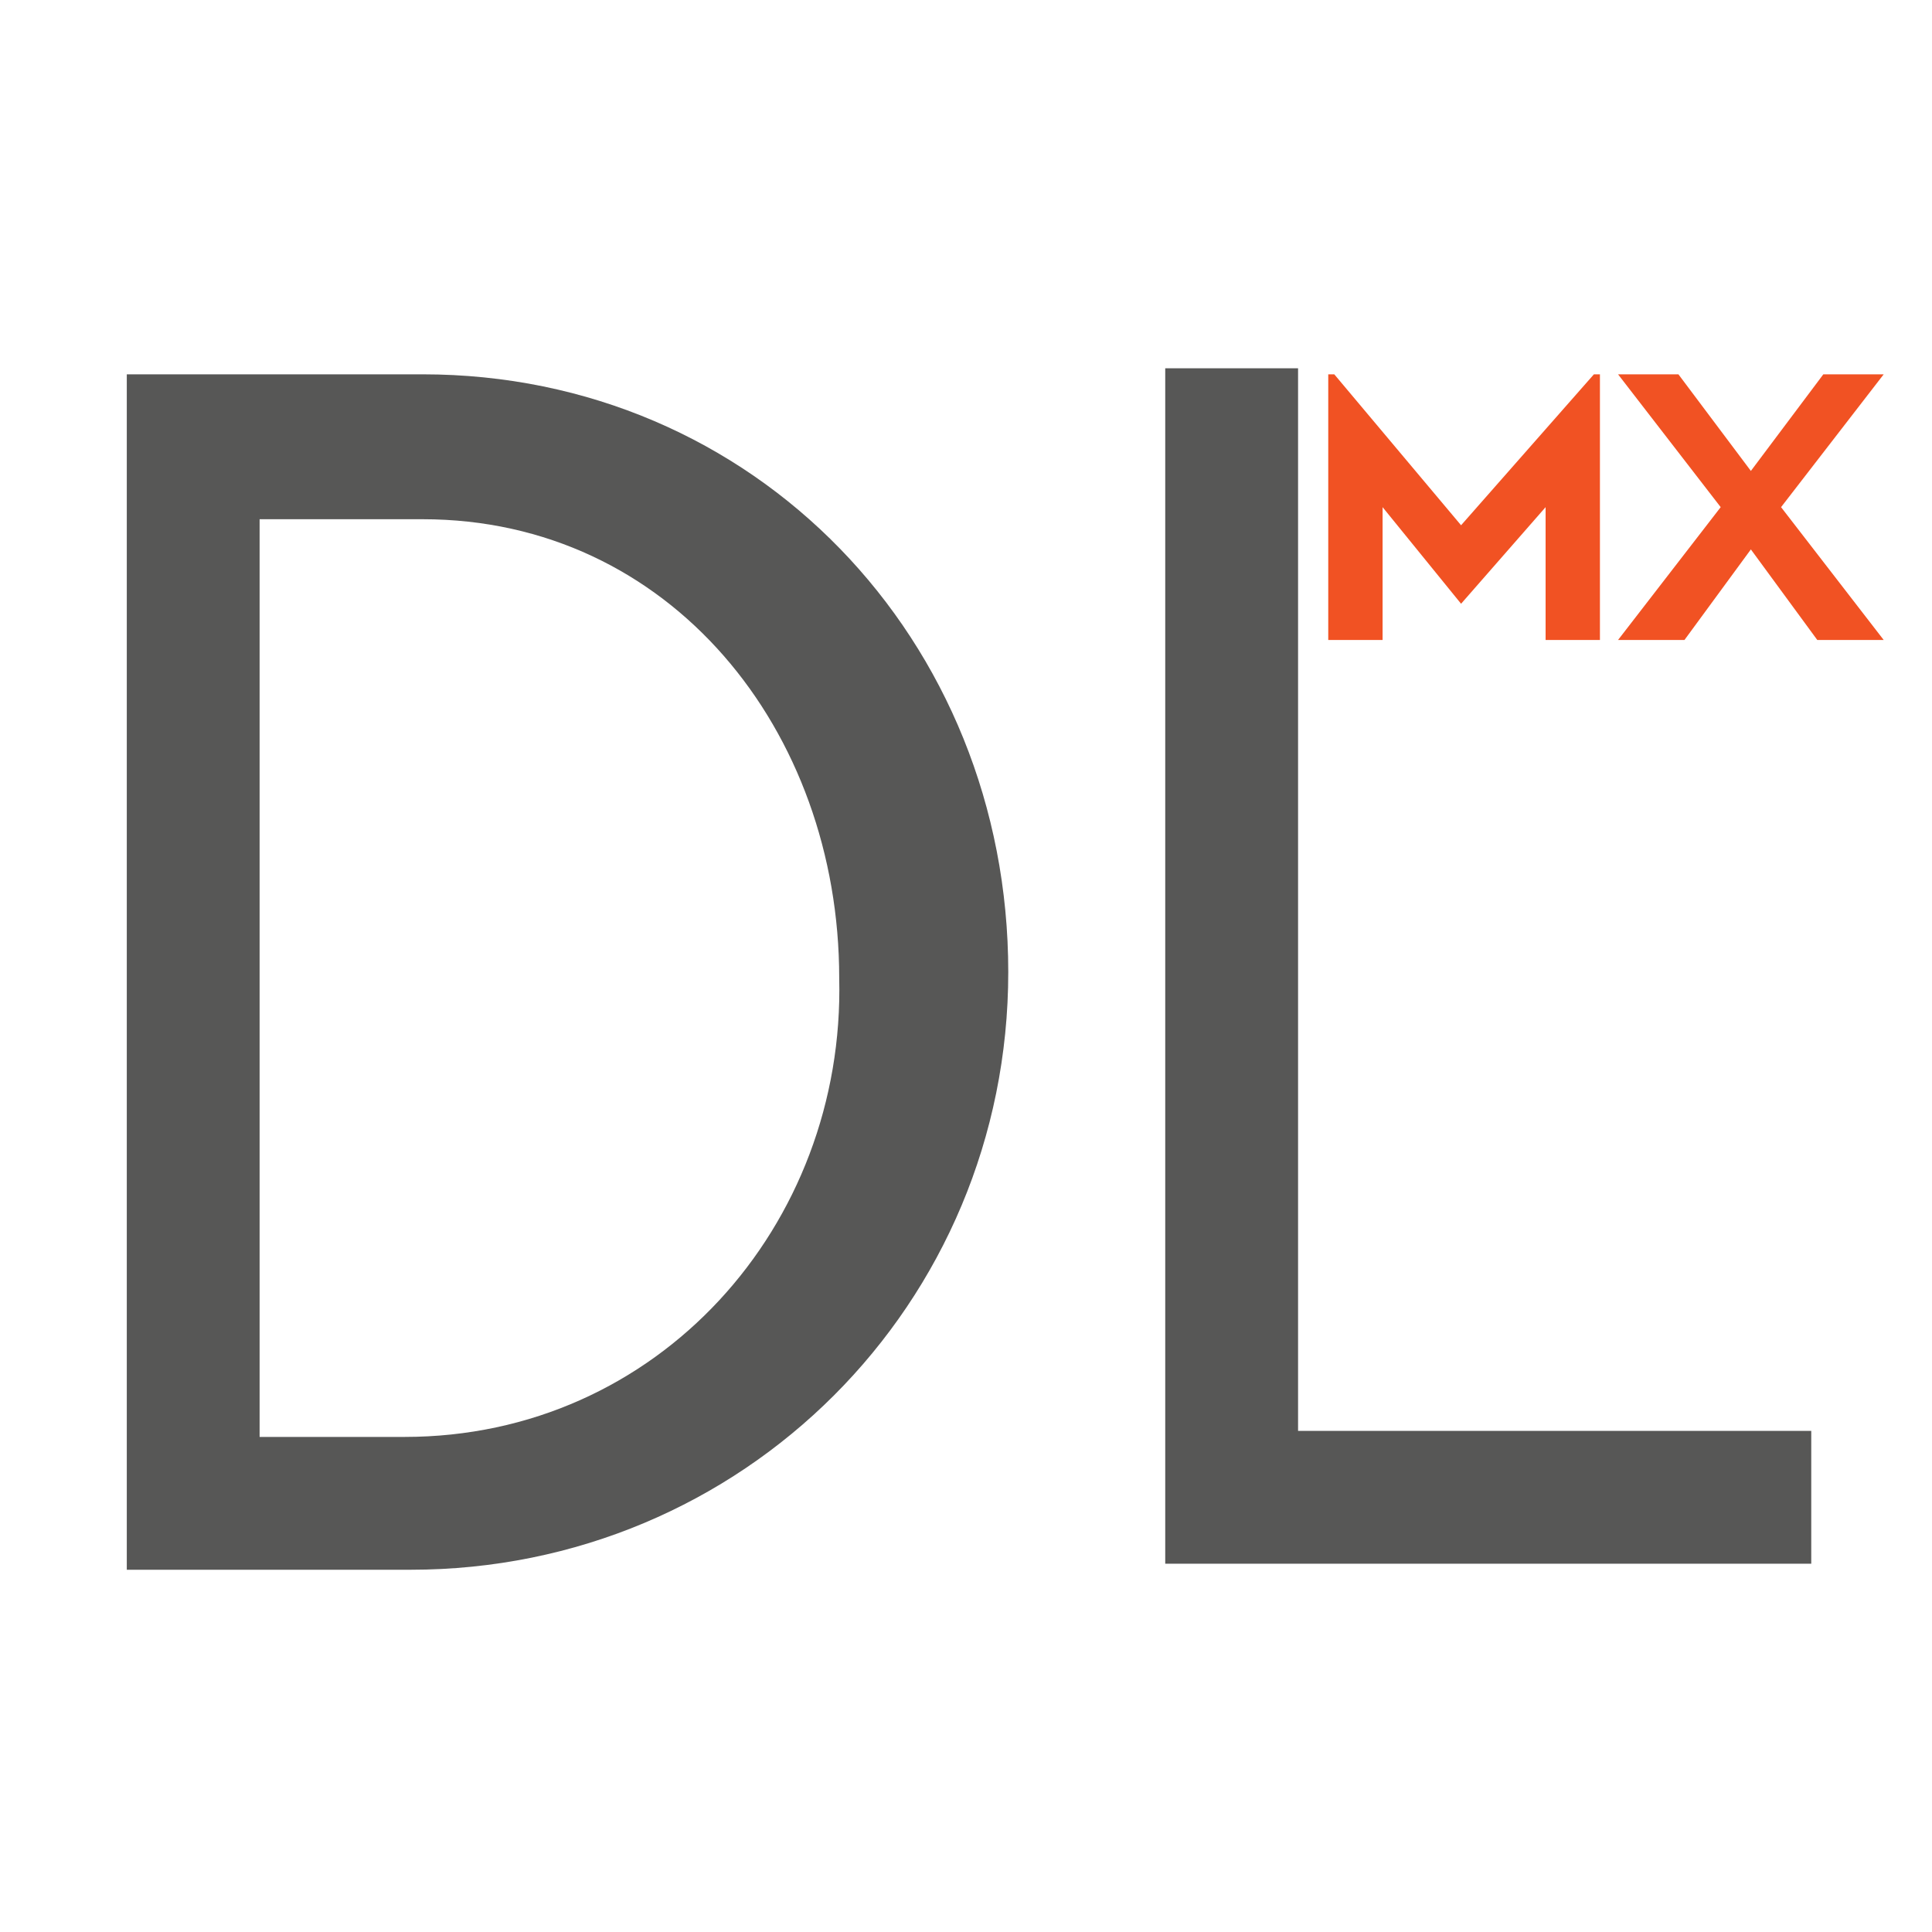
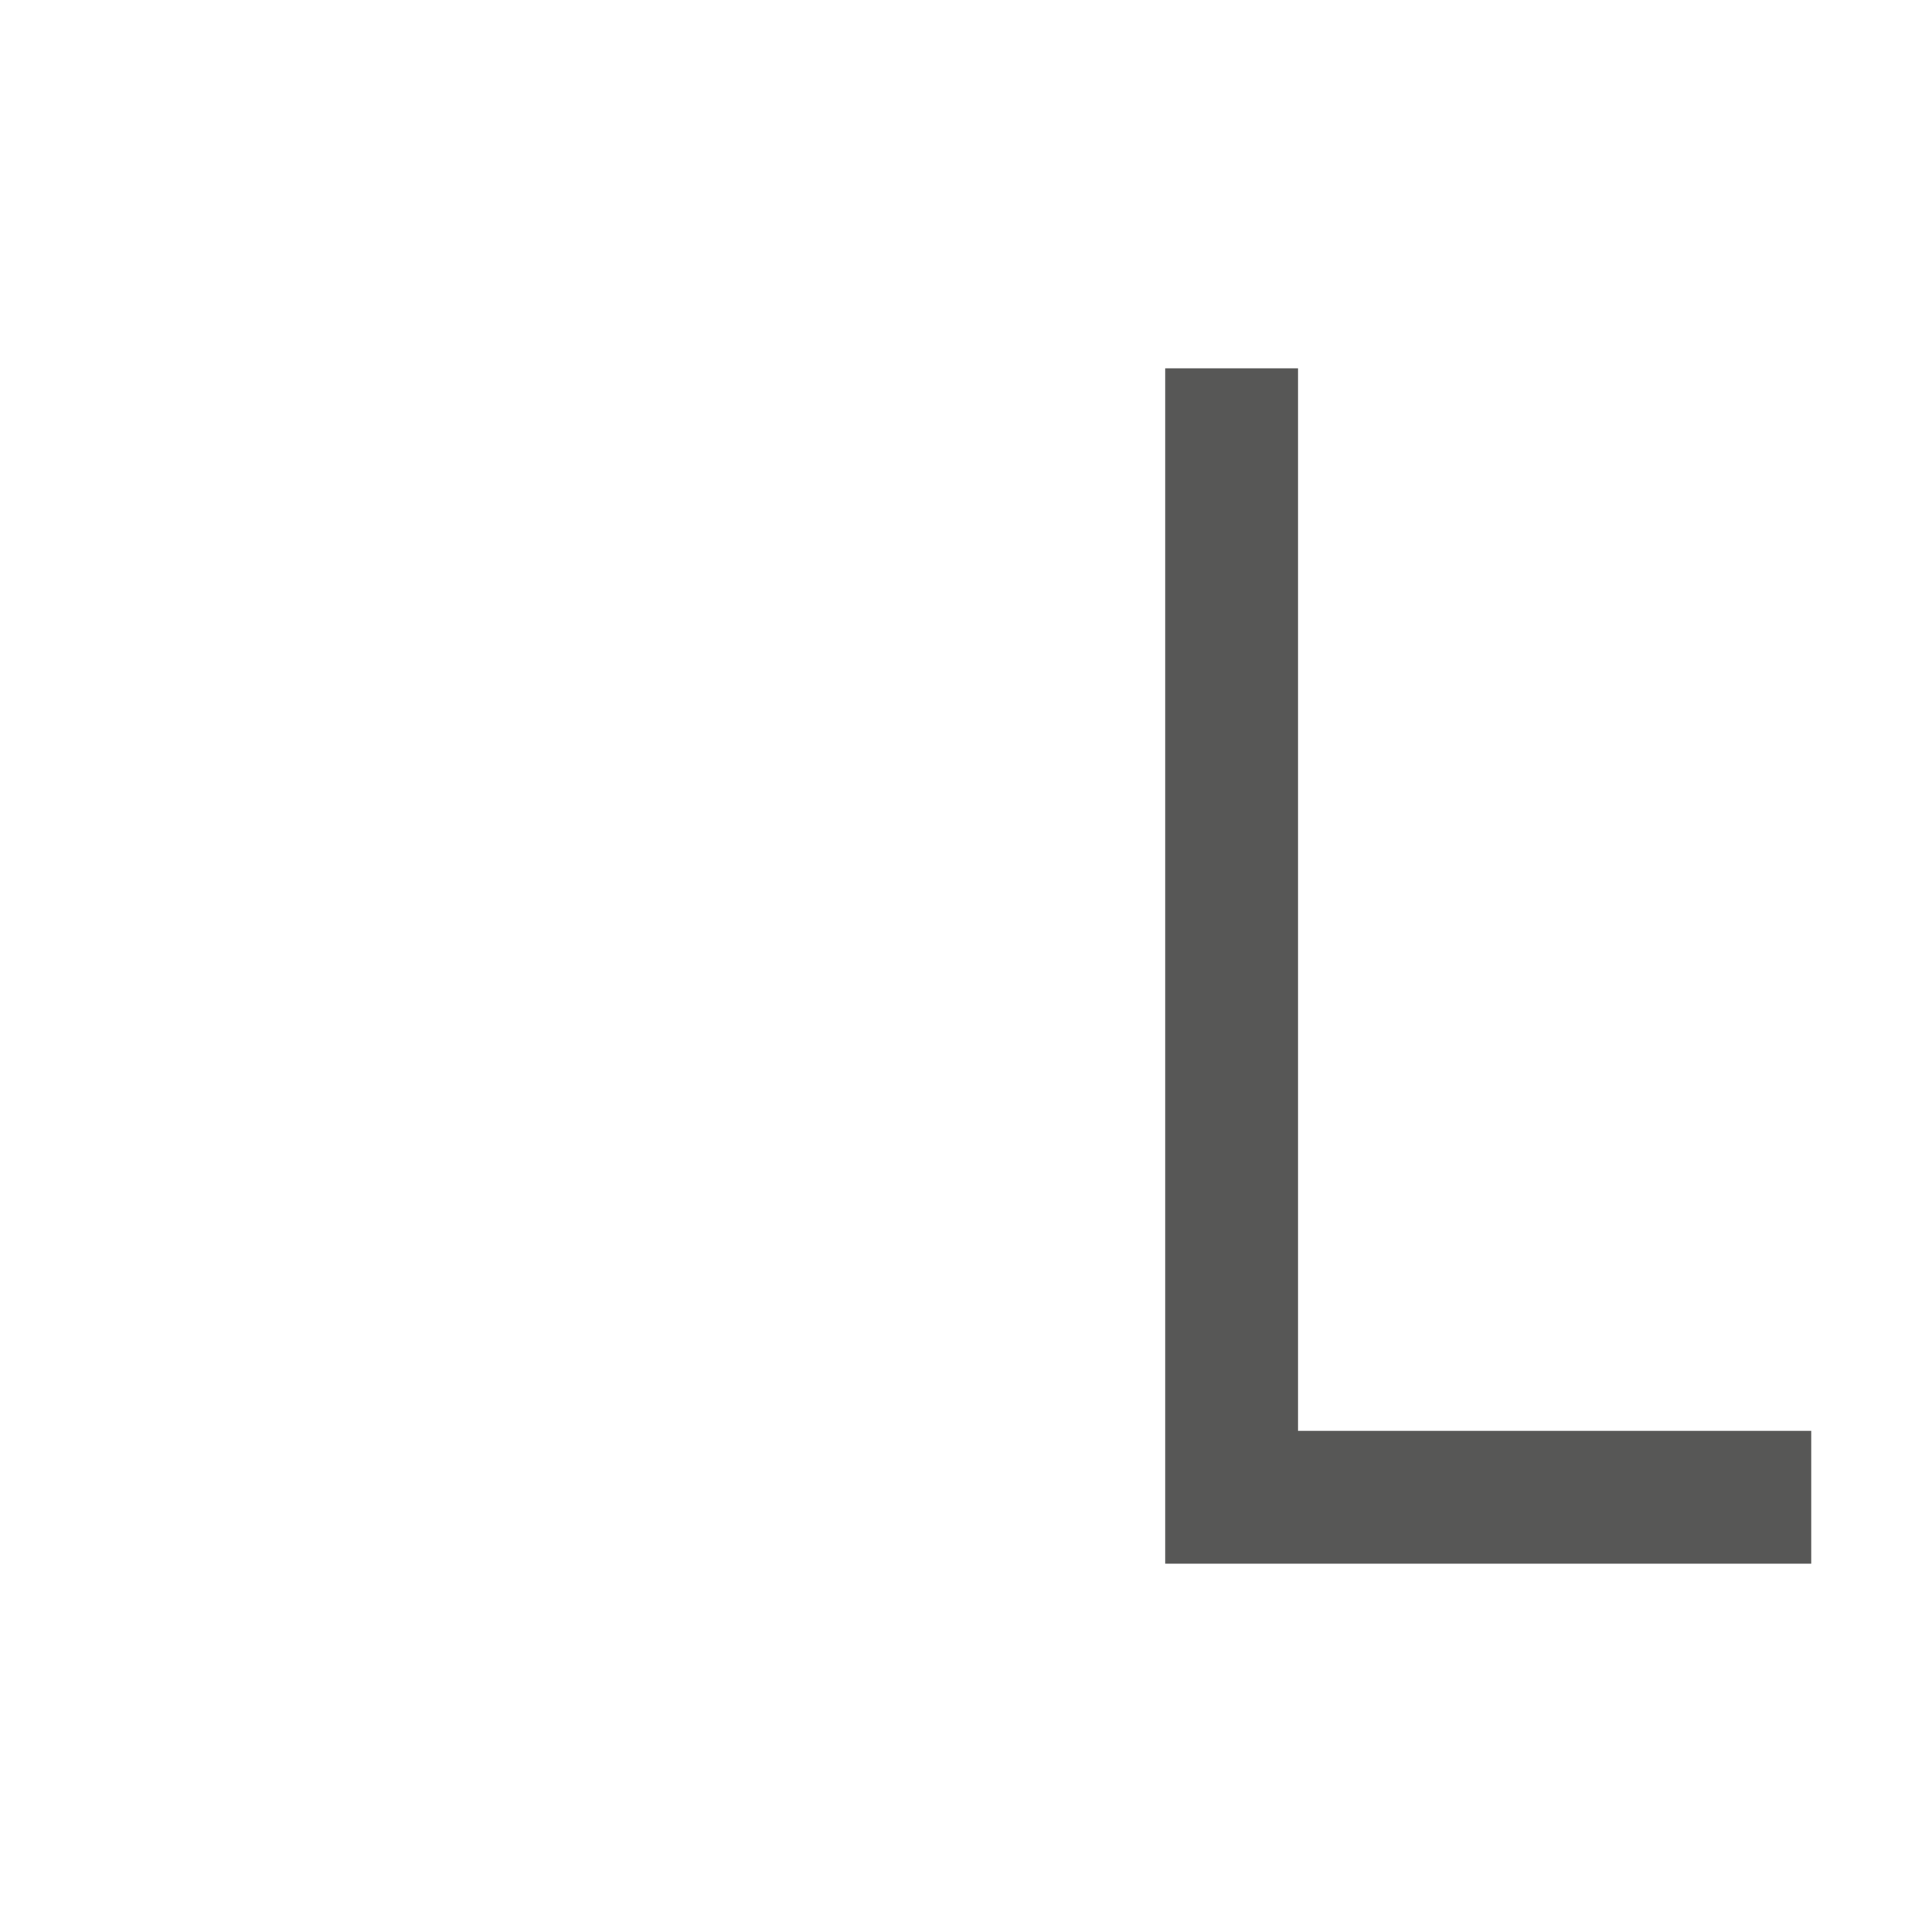
<svg xmlns="http://www.w3.org/2000/svg" version="1.1" id="Capa_1" x="0px" y="0px" viewBox="0 0 32 32" style="enable-background:new 0 0 32 32;" xml:space="preserve">
  <style type="text/css">
	.st0{fill:#575756;}
	.st1{fill:#F15223;}
</style>
  <g>
    <g>
-       <path class="st0" d="M6.7,23.8H4.3V8.6c0,0,2.4,0,2.7,0c4.1,0,6.9,3.5,6.9,7.6C14,20.3,10.9,23.8,6.7,23.8 M7,6.2    c-0.1,0-4.9,0-4.9,0L2.1,26l4.7,0c5.5,0,9.9-4.4,9.9-9.9C16.7,10.6,12.5,6.2,7,6.2" />
-     </g>
+       </g>
    <polygon class="st0" points="30,23.7 21.5,23.7 21.5,6.1 19.3,6.1 19.3,25.9 21.9,25.9 21.9,25.9 30,25.9  " />
  </g>
  <g>
-     <polygon class="st1" points="26.5,6.2 26.5,10.6 25.6,10.6 25.6,8.4 24.2,10 22.9,8.4 22.9,10.6 22,10.6 22,6.2 22.1,6.2 24.2,8.7    26.4,6.2  " />
-     <polygon class="st1" points="30.2,6.2 29,7.8 27.8,6.2 26.8,6.2 28.5,8.4 26.8,10.6 27.9,10.6 29,9.1 30.1,10.6 31.2,10.6    29.5,8.4 31.2,6.2  " />
-   </g>
+     </g>
</svg>